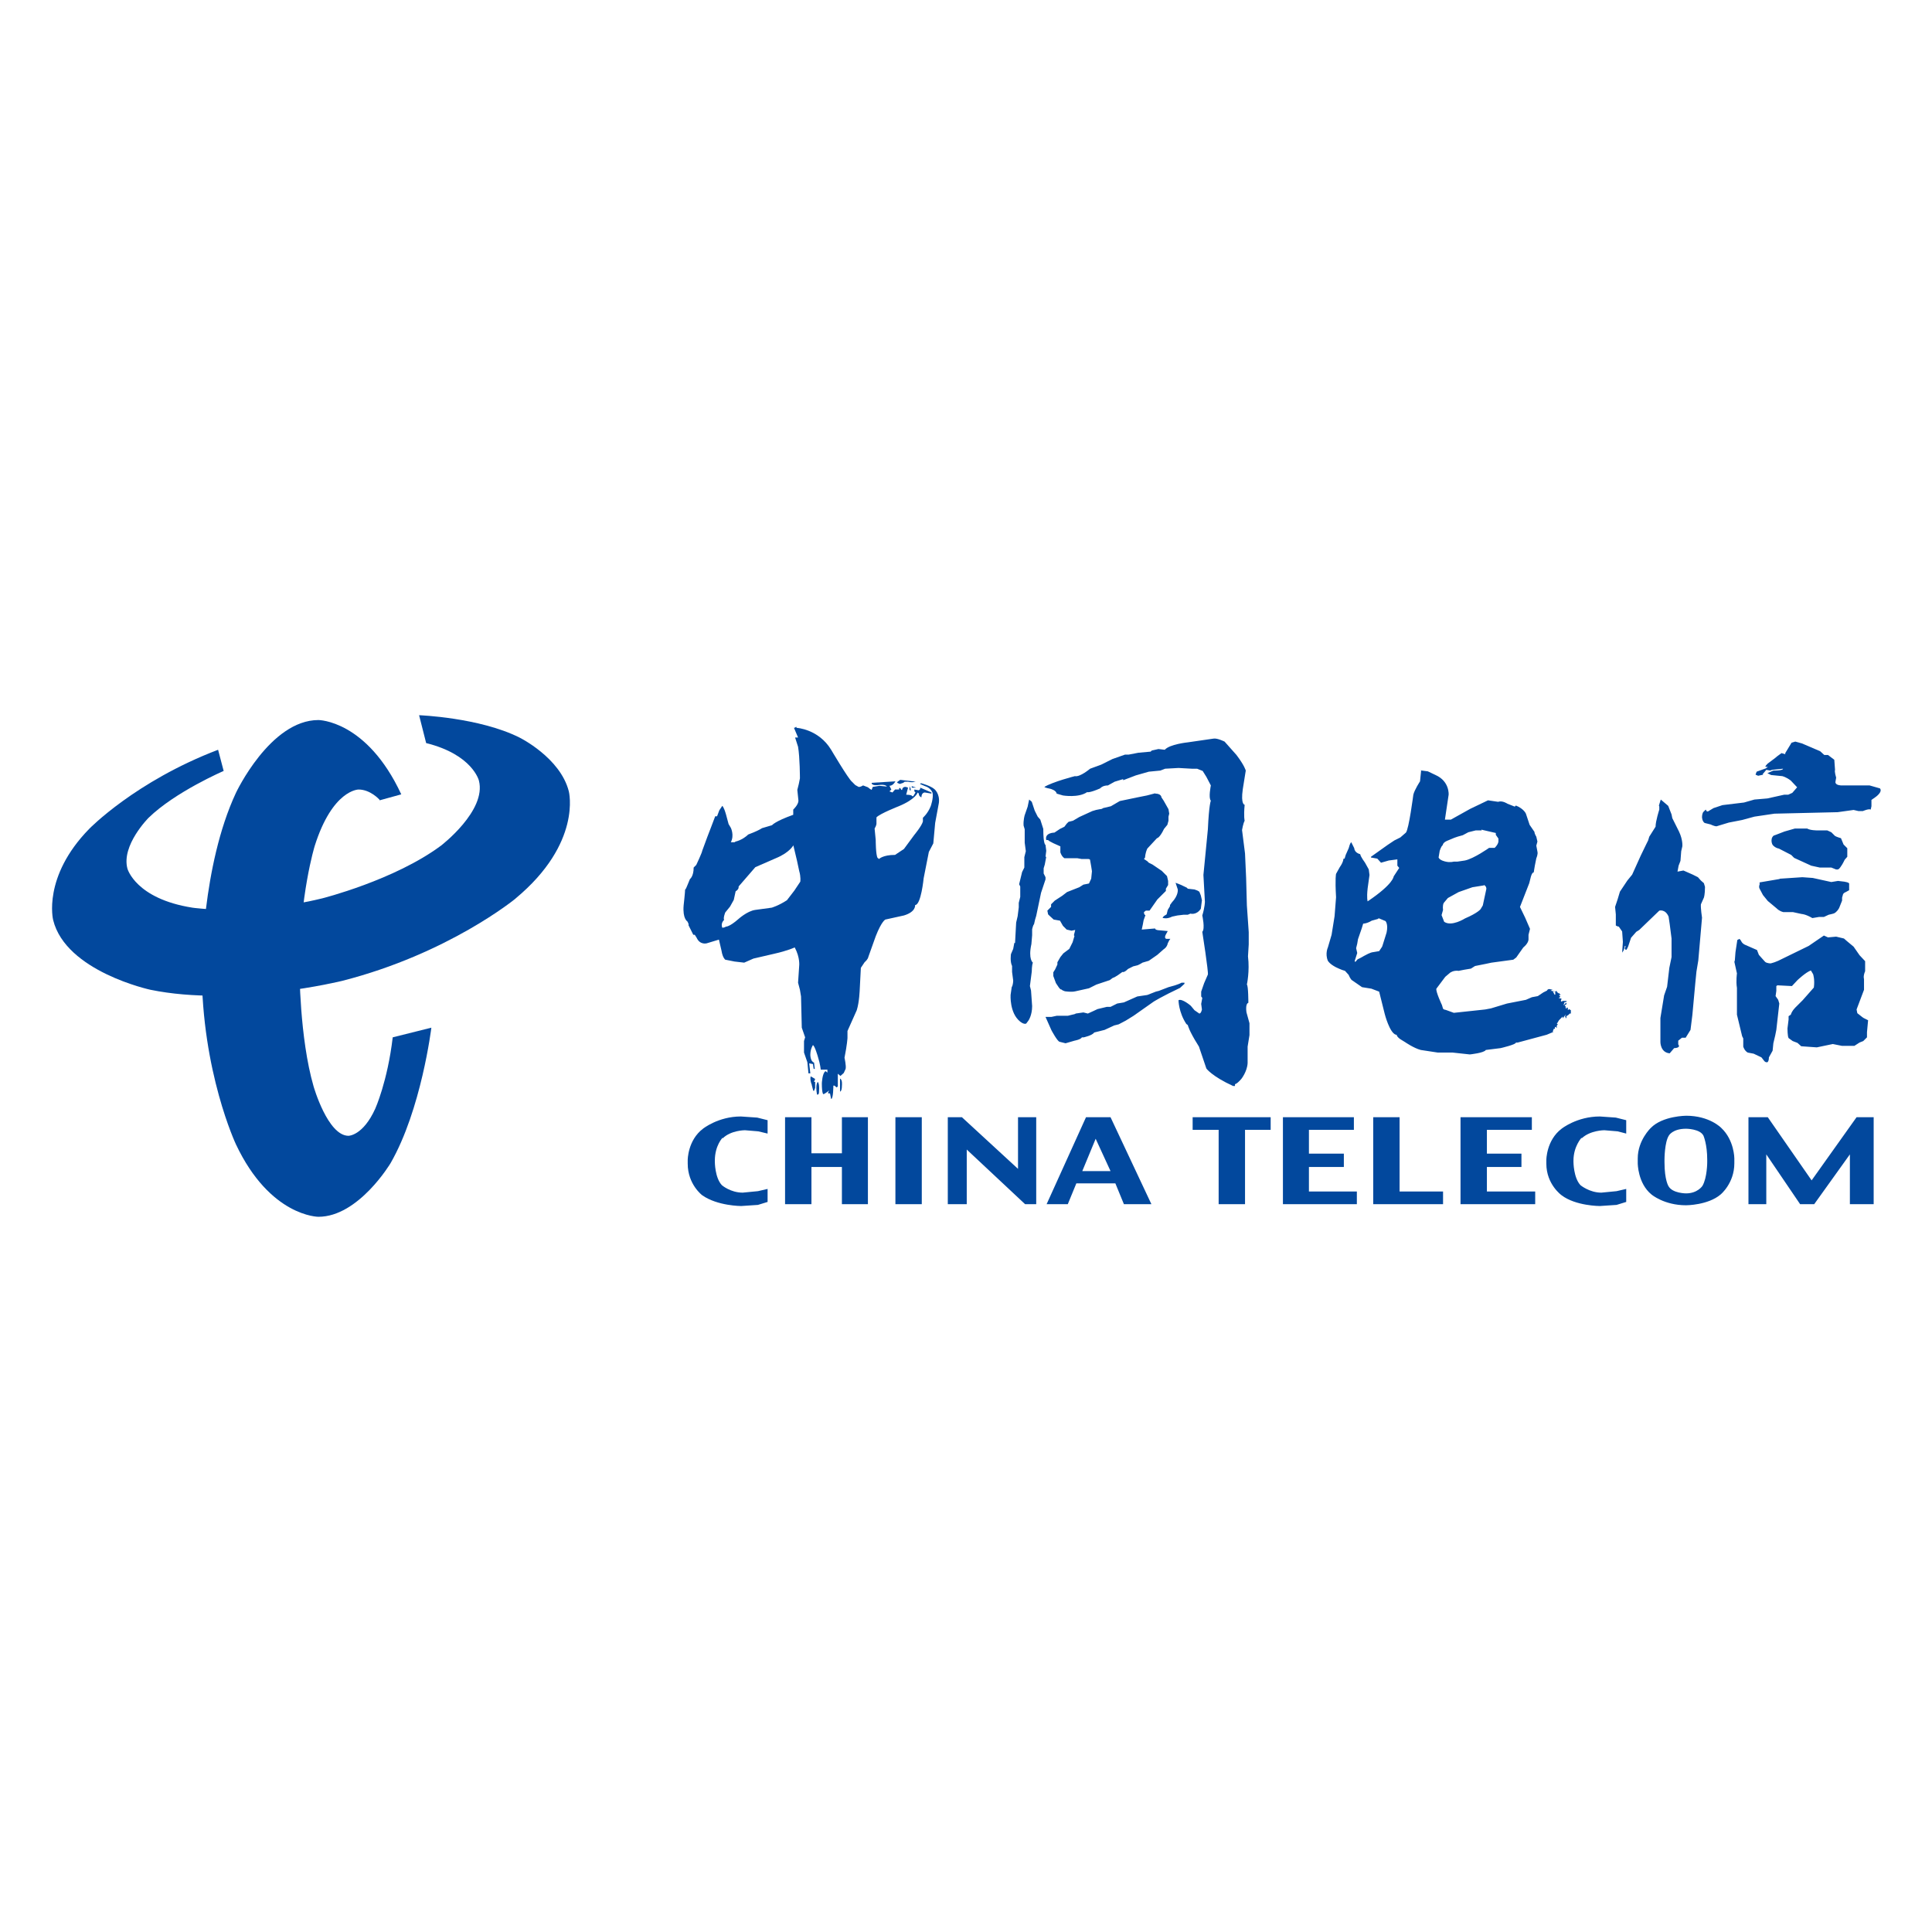
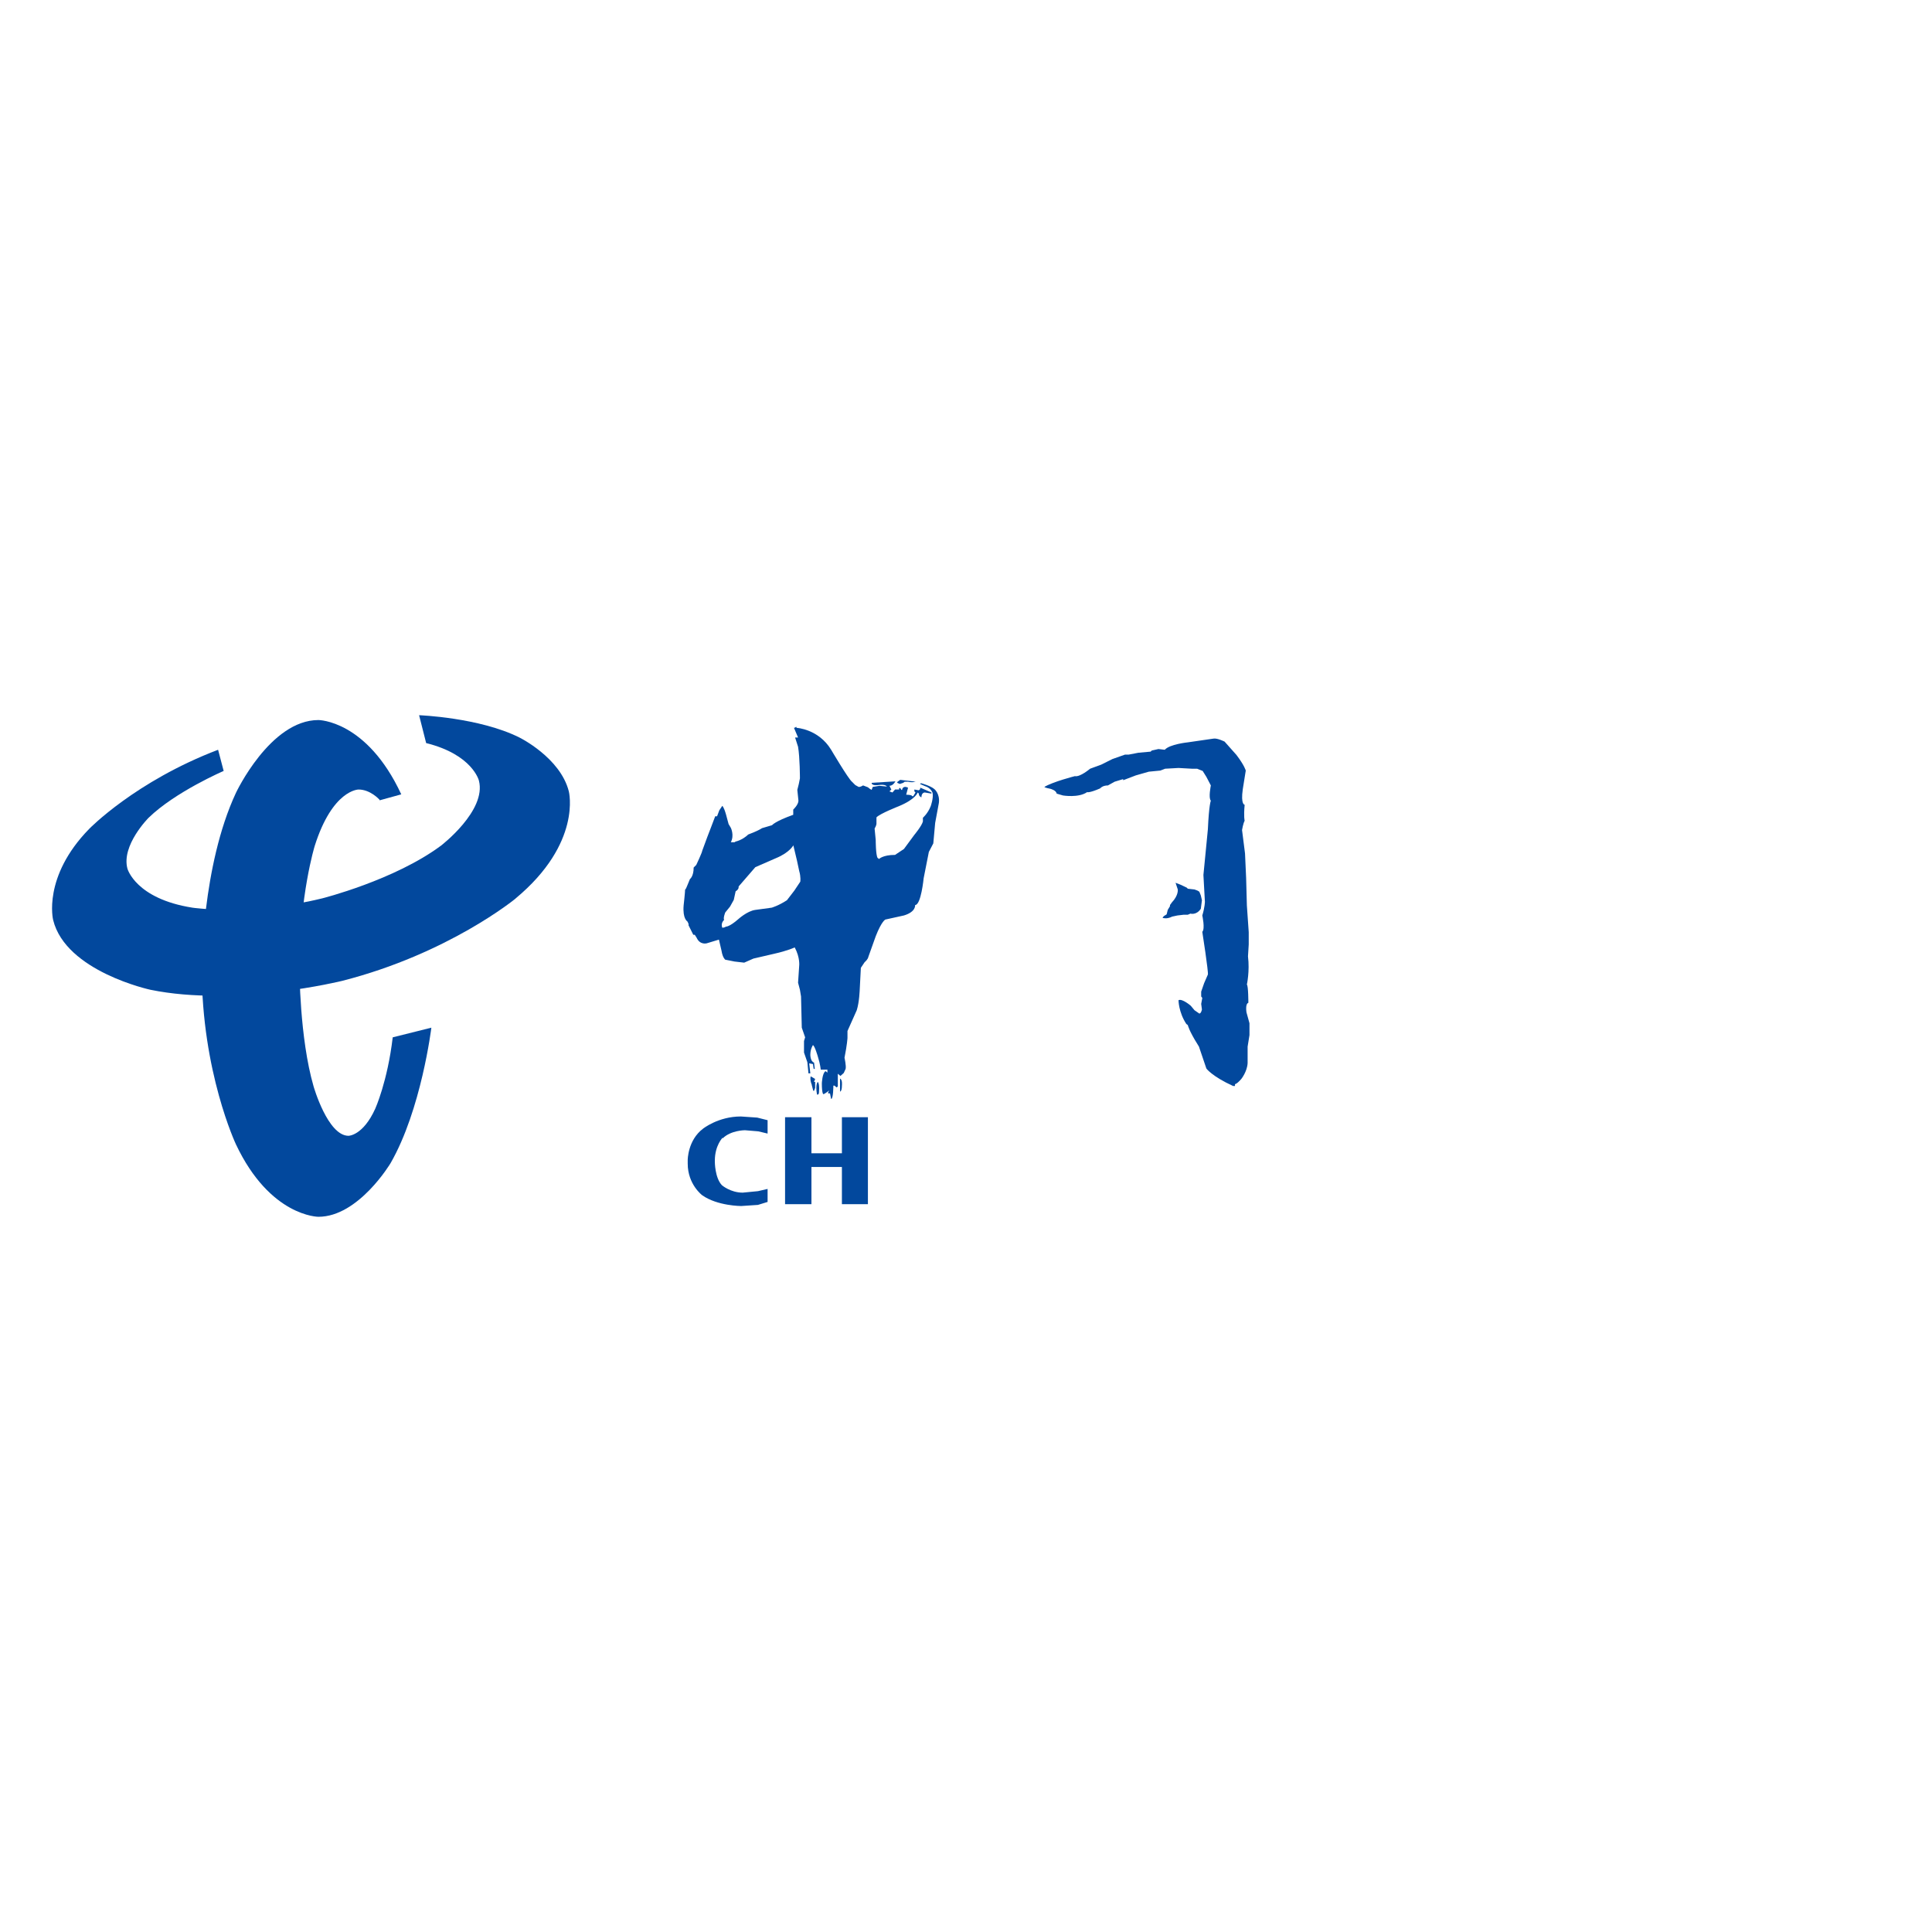
<svg xmlns="http://www.w3.org/2000/svg" version="1.1" viewBox="0 0 520 520">
  <defs>
    <style>
      .cls-1 {
        fill: #02489d;
      }
    </style>
  </defs>
  <g>
    <g id="Layer_1">
      <g>
        <path class="cls-1" d="M102.1,215.2s-2.4-2.7-5.6-2.7c0,0-7,0-11.8,15.2,0,0-4.1,13.3-4.1,33,0,0,0,18.6,3.8,31.7,0,0,3.8,13.3,9.4,13.3,0,0,3.9,0,7.2-7.3,0,0,3.3-7.3,4.7-19.2l10.4-2.6s-2.7,22.1-11,36.5c0,0-8.6,14.4-19.4,14.4,0,0-13,0-22.2-19.5,0,0-9.2-19.5-9.2-47.2,0,0,0-27.7,9.2-47.4,0,0,9.2-19.6,22.2-19.6,0,0,13,0,22.3,20l-5.8,1.6" />
        <path class="cls-1" d="M138.7,241.9s-18,14.8-46.6,22.1c0,0-28.7,7.1-51.6,2.4,0,0-22.8-4.9-26.2-18.8,0,0-2.9-11.6,9.7-24.5,0,0,12.4-12.8,34.7-21.3l1.5,5.7s-13,5.6-20.2,12.6c0,0-7.4,7.4-5.7,13.7,0,0,2.2,8.1,17.5,10.5,0,0,15.2,2.3,34.9-2.5,0,0,19.5-4.9,32-14.2,0,0,12.3-9.4,10.2-17.5,0,0-1.7-7-14.2-10.1l-1.9-7.5s16.2.6,27,6c0,0,11,5.4,13.3,14.5,0,0,3.6,13.9-14.3,28.8M241.5,210.5v.2l.7.3.9-.3.4-.3h.9c0,0,1,.3,1.9,0h.3l-4.3-.5-.7.5" />
        <path class="cls-1" d="M214.3,195.6c-.3.3-.6.3-.6.3l1.1,2.6h-.8l.8,2.5c.5,2.9.5,8.5.5,8.5l-.3,1.5-.4,1.6.3,2.9c0,1.1-1.4,2.4-1.4,2.4v1.4c-5,1.8-5.7,2.8-5.7,2.8l-2.7.8c-1.2.8-3.7,1.7-3.7,1.7-1.7,1.6-3.4,1.9-3.4,1.9l-.3.2h-.3c0,0-.7,0-.7,0,1-1.9,0-3.9,0-3.9l-.6-1-.7-2.6c-.6-2.1-1-2.3-1-2.3l-.8,1.2-.6,1.6h-.5l-1.1,2.9-1,2.6-1.4,3.8c0,.4-1.6,3.8-1.6,3.8l-.7.7c0,2.4-1,3.1-1,3.1l-.7,1.7c-.5,1.3-.6,1.1-.6,1.1,0,.7-.4,4.3-.4,4.3-.3,3.6,1,4.3,1,4.3.5.8.3,1,.3,1l1.3,2.6h.4c0,0,.5.8.5.8.9,2,2.7,1.5,2.7,1.5l3.3-1,.7,3c.3,1.9,1,2.4,1,2.4l2.5.5,2.6.3,2.5-1.1,5.6-1.3c3.6-.8,5.5-1.7,5.5-1.7,1.5,2.8,1.2,5,1.2,5l-.3,4.5.5,1.9.3,1.8.2,8.4.9,2.6-.3,1v3.1l.9,2.6.3,3h.5l-.3-2.7,1,.2.2,1.3h.3c0,0-.2-1.7-.2-1.7-1-.3-1-2.1-1-2.1,0-1.6.7-2.6.7-2.6.5.2,1.3,3,1.3,3,.7,2.2.8,3.6.8,3.6h1.8v.8l-.5-.4c-.9.5-1,3.3-1,3.3,0,2.8.4,2.9.4,2.9.3,0,1.6-1,1.6-1l-.3.5v.3h.5l.3,1.5c.6,0,.6-3.6.6-3.6h.3l.6.5.3-.3v-3.4l.7.6.9-.8.5-1.1c.2-.8-.3-3-.3-3,.7-3.5.8-5.3.8-5.3v-1.9l2.5-5.6c.7-2.2.8-5.6.8-5.6l.3-5.8,1-1.5c1-.9,1-1.4,1-1.4l2-5.6c1.6-4.1,2.6-4.5,2.6-4.5l5-1.1c3.3-1,3-2.8,3-2.8,1.6,0,2.3-7.2,2.3-7.2l1.4-7.1,1.2-2.3.5-5.5,1-5.4c.3-2.5-1.2-3.7-1.2-3.7-1-.9-3.6-1.6-3.6-1.6l-.3.2c.6.3,1.9.8,1.9.8,1.2.6,1.5,1.6,1.5,1.6.3,1.4-.5,3.6-.5,3.6-.8,2-2.1,3.1-2.1,3.1v1c-.3,1.2-2.3,3.6-2.3,3.6l-2.8,3.8-2.4,1.6c-3.3,0-4.3,1.1-4.3,1.1l-.4-.3c-.5-.8-.5-4.8-.5-4.8l-.3-3.1c.5-.8.5-1.3.5-1.3v-1.7c.9-1,6-3,6-3,4.6-1.9,5.1-3.7,5.1-3.7l.3.3c0,.8.7,1,.7,1,0-1.3.9-1.3.9-1.3l1.8.3v-.3l-3-1.3c0,.7-.5.7-.5.7l-1.1-.2v.5c0,0,.3.3.3.3l-.6,1h-.3c0-.4-1.6-.4-1.6-.4l.5-1.9c-1.5-.7-1.6.6-1.6.6h-.2l-.3-.5h-.3v.4h-1.1l-.7.8-.8-.3.5-.5-.5-1c1,0,1.6-1.2,1.6-1.2l-6.4.4c0,.9,1.8.6,1.8.6,2-.3,2.3.4,2.3.4l-2-.2-1.8.3-.3.8-.5-.3-.5-.4-1.3-.5c-.8.5-1.2.4-1.2.4l-.9-.5-.9-.9c-1-.8-5.6-8.6-5.6-8.6-3.4-5.6-9.3-5.9-9.3-5.9h0ZM213.5,227.4l1,4.2.6,2.8c.5,1.7.3,2.9.3,2.9l-1.6,2.4-2,2.6c-2.3,1.5-4.1,2-4.1,2l-4.4.6c-2.2.3-4.6,2.5-4.6,2.5-2.4,2.1-3.3,2-3.3,2-.4.3-1,.3-1,.3-.5-1.3.5-2.1.5-2.1-.3-.5.3-2,.3-2l1.3-1.6,1-1.8.5-2.3c1-.6.8-1.3.8-1.3l4.5-5.2,5.5-2.4c3.9-1.6,4.8-3.6,4.8-3.6h0ZM302.3,210l3.4-1.3,3.5-1,3.1-.3,1.3-.5,3.6-.2,3.6.2h1.4c0,0,1.5.6,1.5.6l1,1.6,1.2,2.3s-.7,3.4,0,4.1c0,0-.5,1-.8,7.7l-.7,7.2-.5,5.1.4,7.2s0,1.4-.7,3.7c0,0,.8,3.6,0,4.4,0,0,1.7,10.9,1.5,11.5l-1,2.3-.8,2.3v1.3c0,0,.3.4.3.4l-.3,1.6.2,1.5s-.2,1.1-.7,1.1l-1.3-.9-1-1.2h0c0,0-2.3-2-3.3-1.5,0,0,0,3.2,2.1,6.4l.4.3s.3,1.5,2.7,5.3l.3.5,2,5.9s1.5,2.1,7.2,4.7h.5v-.5s.5,0,1.7-1.4c0,0,1.6-2,1.7-4.3v-4.4l.5-3.1v-3.2l-.8-2.9s-.4-2.3.5-2.6c0,0,0-4.6-.4-4.9,0,0,.8-3.6.3-7.6l.2-3.2v-3.3l-.5-7.2-.2-7.4-.3-6.6-.8-6.3s.3-1.8.7-2.5c0,0-.3-1,0-4.3,0,0-1.1,0-.5-4.2l.8-5s-.3-1.3-2.5-4.2l-3.2-3.6s-2-1-3-.8l-6.9,1s-4.9.5-6.2,2l-1.7-.2-1.8.4-.3.3-3.3.3-2.6.5h-1l-3.4,1.2-3,1.5-3,1.1s-2.7,2.3-4.1,2c0,0-5.9,1.5-8.2,2.9,0,0,0,.2,1.6.5,0,0,1.6.4,1.7,1.3l1.7.5s4.2.7,6.5-.9c0,0,.5.3,3.5-1,0,0,.6-.8,2.1-.8l1.8-1,2.3-.7" />
        <path class="cls-1" d="M226.1,290.2v3.6c0,0,.5,0,.5-1.6,0,0,.2-1.6-.5-1.9M218.5,292.1l.4,1.5h.2l.3-.8v-1.6h-.3c0,0,.3-.8.3-.8l-1.2-.7s-.3.8.3,2.3M220.2,294.6l.2-.3s.3-2.6-.3-3.1c0,0-.7.6-.2,3.4h.3M218.4,300.7v9.7h8.2v-9.7h7v23.4h-7v-10h-8.2v10h-7.1v-23.4h7.1M194.5,306.2s-2.1,2.1-2.1,6.2v.3s0,4.3,1.9,6.3c0,0,2.3,2,5.6,2l4.1-.4,2.6-.6v3.5l-2.6.8-4.5.3s-6.4,0-10.5-2.9c0,0-3.9-2.9-3.9-8.5v-1s0-5.3,4.1-8.4c0,0,4.1-3.3,10.2-3.3l4.4.3,2.8.7v3.6l-2.5-.6-3.6-.3s-3.8,0-6,2.2M317,239.5s.2,1.5-1.6,3.4l-.5.7v.3c0,0-.6,1-.6,1l-.3,1.2-.8.5-.3.5h.3c0,0,.9.3,2.3-.4l1.4-.3,1.7-.2h1.1c0,0,.7-.3.7-.3,0,0,1.6.5,2.8-1.3l.3-2.3-.3-1.3-.4-1-.5-.3-.8-.3-1.8-.2-.3-.3-1.7-.8-1.3-.5.6,1.8" />
-         <path class="cls-1" d="M311,213.5l-2.3.6-2.5.5-4.8,1-2.4,1.4-2.1.5s-.3.3-.9.3l-1,.2-1,.3-3.5,1.6-1.7,1-1.2.3-.3.3-.2.2-.6.8-1.2.6-1.5,1s-2.7,0-2.2,2h.5s0,.3,3.3,1.7v1.6c0,0,.3,1.1,1.1,1.6h3.5l1.1.2h1.8s.5,0,.5.3l.3,1.7.2,1.3-.2,2-.6,1.3-1.5.3-1.1.7-3.3,1.3-1.3,1-2,1.3-1,1v.4c0,0,0,.3,0,.3l-1,1,.2,1,.3.3,1.2,1.1,1.7.3.8,1.4,1,1,1.3.3,1-.2-.2.8s-.3.8,0,.8l-.5,1.7-.6,1.2-.3.6-1.6,1.2-.8,1-.8,1.4v.6l-.6,1.3-.5.8v1l.7,1.9.8,1.2s.5.7.7.5c0,0,0,.2.9.5,0,0,1.8.3,2.9,0l3.6-.8,2-1,3.6-1.2.8-.6s.5,0,2.6-1.6c0,0,.4.3,1.5-.8,0,0,0,0,1.4-.7l1.2-.3s.7-.3,1.3-.7l1.7-.5,2.3-1.6,1.7-1.5s.9-.5,1.1-1.6l.4-.8.3-.4h-1s-.7,0-.3-1l.6-1.1-2.1-.2s-1.3,0-1.3-.5l-3.6.3.3-1.4.2-1.1.5-1.4s-.4,0-.4-.8l.5-.4h1c0,0,2.1-3,2.1-3l2.3-2.3v-.6c0,0,.6-1,.6-1v-1.1l-.3-1.3-1.4-1.4-2.5-1.7-1-.5-.4-.4-.9-.6.3-.4s0-1.1.6-2.4l2.6-2.8s.7,0,1.9-2.5l.9-1.1.3-1.1v-1.1c0,0,.2-.8.2-.8l-.2-1.2-1.3-2.3-.6-.9s0-1-1.7-1M289.4,272.9l-2,.5h-3l-1.4.3h-1.6c0,0,1.6,3.6,1.6,3.6,0,0,1.6,3,2.2,3.1l1.6.4,2.4-.7s1.7-.3,2-.9h.5s2.3-.5,2.8-1.3l2.8-.7,2.6-1.2,1.2-.3,1.9-1,2.1-1.3,5.4-3.8s2.2-1.4,7.1-3.7l1.2-1.1v-.3h-.8s-.7.5-3.5,1.2l-2.6,1-.8.2-2.3.9-2.7.4-3.6,1.6-1.8.3-1.8.9h-1c0,0-2.5.6-2.5.6,0,0-2.1,1-2.6,1.2l-1.2-.3-2.1.3M276.6,217.1l-.8,2.3s-.4,1.3-.3,2.8l.3,1v3.6l.3,2.3-.4,1.6v2.8c0,0-.6,1.2-.6,1.2l-.8,3.3.3.6v2.8l-.4,1.6v1.2l-.3,2.4-.4,1.7-.3,5.5h-.2l-.3,1.6-.6,1.4s-.3,2,.3,3.2v1.6c0,0,.3,2.3.3,2.3,0,0,0,1.2-.4,1.8l-.3,2.1s-.3,4.8,2.5,7.1c0,0,1,.9,1.7.6l.6-.8s1-1.4,1-3.9l-.3-4.2-.3-1.2.5-3.9s0-1.7.3-2.4c0,0-1.3-.9-.4-5l.2-2.4v-1.6c0,0,.3-1.3.5-1.3l.3-1.3.3-1,1.3-6.2,1.2-3.6v-.6l-.5-1v-1.4l.3-1,.4-2.1h-.2l.2-1.6-.2-1.6s-.6,0-.6-4.3l-.8-2.5-.7-.8-.8-1.6-.8-2.4-.7-.6-.3,1.4M245.1,212.8v-.5c0,0-.3-.7-.3-.7v1l.3.2M246.6,212l-1.2-.4v.4h1.2M278.9,300.7v23.4h-3l-15.7-14.7v14.7h-5.1v-23.4h3.8l15.1,13.9v-13.9h4.9M248.1,300.7v23.4h-7.1v-23.4h7.1M292.3,300.7l-10.6,23.4h5.7l2.3-5.6h10.5l2.3,5.6h7.4l-11-23.4h-6.6ZM294.9,306.5l4,8.7h-7.6l3.6-8.7ZM321,300.7h21v3.4h-6.9v20h-7.1v-20h-7v-3.4M474.4,208.4l1-1.2,1,.2.6-.2,2.9-.3s.2.5-2.6.5l-1.6.7,1,.5,3,.3s1,.2,2.3,1.2l1.7,1.8-1.3,1.5-1.1.5h-1.1c0,0-4.5,1-4.5,1l-3.5.3-2.8.8-5.8.7-2.4.8-1.5.9h-.3l-.3-.5-.7.7s-.3.5-.3,1.3c0,0,0,1.1.7,1.6l1.6.4s1,.5,1.6.5l3.3-1,3.6-.7,3.3-.9,5.4-.8,17-.4,4.3-.6,1.3.3h1.2c0,0,1.6-.7,2.1-.4l.2-.9v-1.7l1-.7s2.1-1.4,1.3-2.4l-2.8-.8h-3.1c0,0-4.5,0-4.5,0,0,0-1.6,0-1.6-.9l.2-1.2s-.5-1.6-.3-2.1l-.2-2.7-1.7-1.3h-1c0,0-1.1-1-1.1-1l-4.9-2.1-1.8-.5-1,.3-1.7,2.8v.3c0,0-1-.3-1-.3l-1.1.8h0c0,0-.6.5-.6.5l-2,1.5s-1.2,1.1-.3.9h.3l-.5.4-2.5.9-.3.8.7.3,1.4-.3M382.5,207.4l-.3,2.9s-1.5,2.3-1.8,3.6c0,0-1.2,9.3-2,10.2l-1.5,1.3-1.6.8-1.8,1.2-4.5,3.2v.2c0,0,1.7.3,1.7.3l1,1.1,2.1-.6,2.3-.3v1.7c0,0,.5.6.5.6l-1.5,2.3s0,2-7,6.7c0,0-.3-.8,0-3.5l.5-3.6-.2-1.5-1-1.8s-1.2-1.6-1.3-2.3c0,0-1.5-.3-1.6-1.6l-.8-1.6s-.3,0-.7,1.6l-.8,1.8-.3,1h-.3c0,0,0,.9-1,2.3l-1,1.8s-.3,1.1,0,6.3l-.4,5.1-.8,5-1,3.4s-.8,1.7,0,3.6c0,0,.4.8,2.1,1.7,0,0,1.6.8,2.5,1l1,1.1s.5,1.3,1,1.5l2.6,1.8,2.5.4,2.1.8,1.5,6s1.3,5.1,3,5.6h.2s0,.5,1,1.2l1.3.8s2.3,1.6,4.2,2.1l4.6.7h4c0,0,4.6.5,4.6.5,0,0,3.9-.4,4.3-1.2l4-.5s4.3-1,4.1-1.5h.5c0,0,7.8-2.1,7.8-2.1l1.9-.8h-.3l.3-.8h.3v-.5c0,0,.2,0,.2,0l.3.3v-.3c0,0,0-.3,0-.3l.3-.5h-.3c0,0,.6-1,.6-1l1-1h0v.5l.7-.9h.2c0,0-.3.3-.3.3l.2.3s-.2.3.2.2v-.5c0,0,.5-.3.5-.3h0c0,0,.4-.4.4-.4h.3v-.9l-.5-.3-.3.3v-.6l-.3-.2v.3h-.3v-.5l-.3-.3.6-.4-.2-.3-.7.7.3-.9h.4l.2-.3h-1.1c0,0-.3.2-.3.2l-.2-.2.2-.6-.8-.2.5-.3-.3-.3v-.3l.3.2v-.2l-.5-.5v.2c0,0-.5-.5-.5-.5v-.2c0,0-.6.2-.6.2l-.2-.3v.3h.4v.8h-.2l-.5-1h-.3c0,0-.3,0-.3,0l.5-.3h.2l-1-.2s-.5,0-.6.4l-1,.5-1.5,1-1.6.3-1.6.7-5.1,1-4.3,1.3-1.6.3-8.4.9-2.2-.8s-.4,0-.7-.3l-.3-1s-1.7-3.6-1.5-4.4l2.4-3.2,1.3-1.1s.9-.7,2.3-.5l1.5-.3,1.8-.3,1.1-.7,1.5-.3,1.5-.3,1.4-.3,5.9-.8.8-.6.7-1,1.2-1.7s1.3-1,1.4-2.1v-1.3l.4-1.6-1.3-3-1.4-2.9,2.5-6.4.4-1.6s.3-1.3.8-1.3l.3-1.8.4-2s.5-1.1.3-1.8l-.3-1.6.3-1.1-.3-1.3s-.5-.8-.5-1.3l-1.3-1.9-1-3s-.5-1.3-2.7-2.2l-.3.3-2-.8s-1.3-.9-2.5-.5l-2.7-.4-4.8,2.3-5.2,2.9h-1.6l1-6.7s.3-3.6-3.5-5.3l-2.1-1-2.3-.3h0ZM398.7,223.3l3.9.9v.5c0,0,.7,1,.7,1v.8s0,.7-1,1.7h-1.5s-4.1,2.9-6.5,3.4l-2,.3h-1s-1,.3-2.2,0c0,0-1.6-.3-1.9-1.1l.3-1.8s.4-1.3.8-1.5c0,0,0-.7,1.2-1.2l1.2-.5s1-.5,3-1l1.5-.8,2-.5h1.6q0,0,0,0ZM399.5,238.2l.3.3s.4.4.2,1l-.9,4.2-.6,1s-.7,1-4.2,2.5c0,0-3.6,2.3-5.6.9l-.7-1.8.4-1.4s-.2-1.2.2-1.9l1.1-1.3,2.9-1.6,3.7-1.3,3.1-.5ZM371.2,247.2l1.7.7s.8.8.3,3.1l-1,3.2-.2.6-.8,1.2-1.8.3s-.5,0-2.3,1c0,0-.8.5-1.7.9l-.6.7-.2-.2.7-2.2-.3-1.3.3-1.2.2-1.2,1-2.9.4-1.3h0s1,0,2.3-.8l1.8-.5v-.2h0ZM446.6,217.1v.8s-1,3.1-1,4.6l-1.7,2.7-.3,1-.5,1-1.5,3.1-2.3,5.1-1.3,1.6-2,3-.6,2-.7,2.1.2,2v3c0,0,.5.3.8.3l.9,1.3.2,2.8-.2,2.9.4-.6.3-1v-.2h.2v.2c0,0-.2.5-.2.5l.2.3h.3l.4-.8.8-2.4,1.4-1.6.8-.5,5.4-5.2s1.6-.5,2.5,1.6l.3,2,.5,3.9v5l-.6,2.9-.6,5.1-.8,2.3-1,6.1v6.5c0,0,0,2.8,2.5,3l1.2-1.4s1.9,0,1.1-1v-1l1-.8h1l1.3-2.1.5-4,.8-8.7.3-3,.5-3,1-11.5s-.4-2.6-.3-3.6l.8-1.8s.3-.8.3-2.9l-.3-1-.8-.7-.8-.9s-.6-.3-1.4-.7l-2.5-1.1-1.6.3.3-1.6.5-1.3.2-2.6.3-1.3s.2-1.7-.9-4l-1.8-3.6-.2-1-.9-2.3-2-1.7-.5,1.6M376.7,300.7v20h11.7v3.4h-18.8v-23.4h7M352.3,304.1v6.4h9.4v3.6h-9.4v6.6h12.9v3.4h-19.9v-23.4h19.1v3.4h-12.1M393.1,300.7h19.2v3.4h-12.1v6.4h9.3v3.6h-9.3v6.6h13v3.4h-20.1v-23.4M425.7,306.2s-2.2,2.3-2.2,6.2v.3s0,4.3,1.9,6.3c0,0,2.4,2,5.6,2l4.1-.4,2.6-.6v3.5l-2.6.8-4.5.3s-6.5,0-10.3-2.9c0,0-4.1-2.9-4.1-8.5v-1s0-5.3,4.1-8.4c0,0,4.1-3.3,10.3-3.3l4.3.3,2.8.7v3.6l-2.3-.6-3.6-.3s-3.8,0-6.1,2.2M453.9,300.3s-6.4,0-9.6,3.3c0,0-3.5,3.3-3.5,8.2v1.3s0,5.4,3.7,8.4c0,0,3.4,2.9,9.3,2.9,0,0,5.9,0,9.3-2.9,0,0,3.7-3,3.7-8.4v-1.3s0-4.9-3.5-8.2c0,0-3.1-3.3-9.5-3.3ZM453.8,303.8s3.8,0,4.7,1.9c0,0,1,2.3,1,6.4v.7s0,4.2-1.3,6.4c0,0-1.3,2-4.4,2,0,0-3.6,0-4.7-1.9,0,0-1.1-1.6-1.1-6.5v-.7s0-4.7,1.2-6.5c0,0,1-1.8,4.6-1.8h0ZM491.6,223.5h-2.6s-1.8,0-2.6-.5h-3.3l-2.8.8-2.6,1s-.5,0-.8.8c0,0-.3.9.2,1.8,0,0,.6.8,1.7,1l3.3,1.7.8.8,4.6,2.1,2.3.5h3.1l1,.4s.5.3,1,0c0,0,.6-.4,1.6-2.5l.7-.8v-2.3c0,0-1-1-1-1l-.7-1.7s-1.1-.3-1.6-.6l-1-1-1.1-.5M478.9,236.6l-5.3.9v.6c0,0-.3.5,0,1.1l.9,1.7,1.3,1.6,2.4,2s.6.7,1.8,1h2.6c0,0,2.3.5,2.3.5,0,0,1,0,2.9,1.1l1.8-.3h1.3l1.3-.6s1.4-.3,1.5-.4c0,0,.7-.3,1.3-1.4l.8-2v-.8l.2-.7s0-.5.8-.8l.9-.5v-1.8s0-.3-1.3-.5l-1.7-.2-1.8.3-5-1.1-2.8-.2-6,.4M466.7,258.4l.8,3.6s-.3,2.1,0,3.9v4.2c0,0,0,3,0,3l1.4,5.8.3.6v2.2s.3,1.1,1.2,1.6l1.6.3,2.1,1,.7.9s.3.5.9.4c0,0,.4-.2.4-1.3l1-1.8.2-2,.5-2.1.3-1.5.8-7.1-.3-1-.7-1,.2-1.4v-1.3l.3-.2,3.9.2,1.5-1.6s2.2-2.1,3.6-2.6l.6,1s.5,1.4.2,3.6l-3,3.4-1.8,1.8s-1.1,1-1.4,2.1l-.6.4v.9c0,0-.3,2.4-.3,2.4,0,0,0,2.1.3,2.6l1.1.8,1.3.5,1,.9,4.2.3,4.3-.9,2.5.5h3.3c0,0,1.4-.9,1.4-.9l1-.4,1-1v-1.4l.3-3.2-1.2-.6-.3-.2-1.4-1.1-.2-1,2-5.3v-2.9c0,0-.3-.7.3-2.1v-2.7l-1.5-1.6-1.6-2.3-1.8-1.5-.8-.7-2.1-.5-2.2.2-1.1-.5-4.1,2.8-8.2,4-1,.4-1,.3s-1,0-1.5-.4l-.9-1-.8-.9-.5-1.3-1.6-.7-1.6-.7s-.8-.3-1.1-1.1l-.4-.5-.6.3-.5,3.3-.2,2.6M475.4,324.1h-4.8v-23.4h5.2l11.8,17,12.1-17h4.6v23.4h-6.4v-13.4l-9.6,13.4h-3.8l-9.1-13.4v13.4" />
      </g>
    </g>
  </g>
</svg>